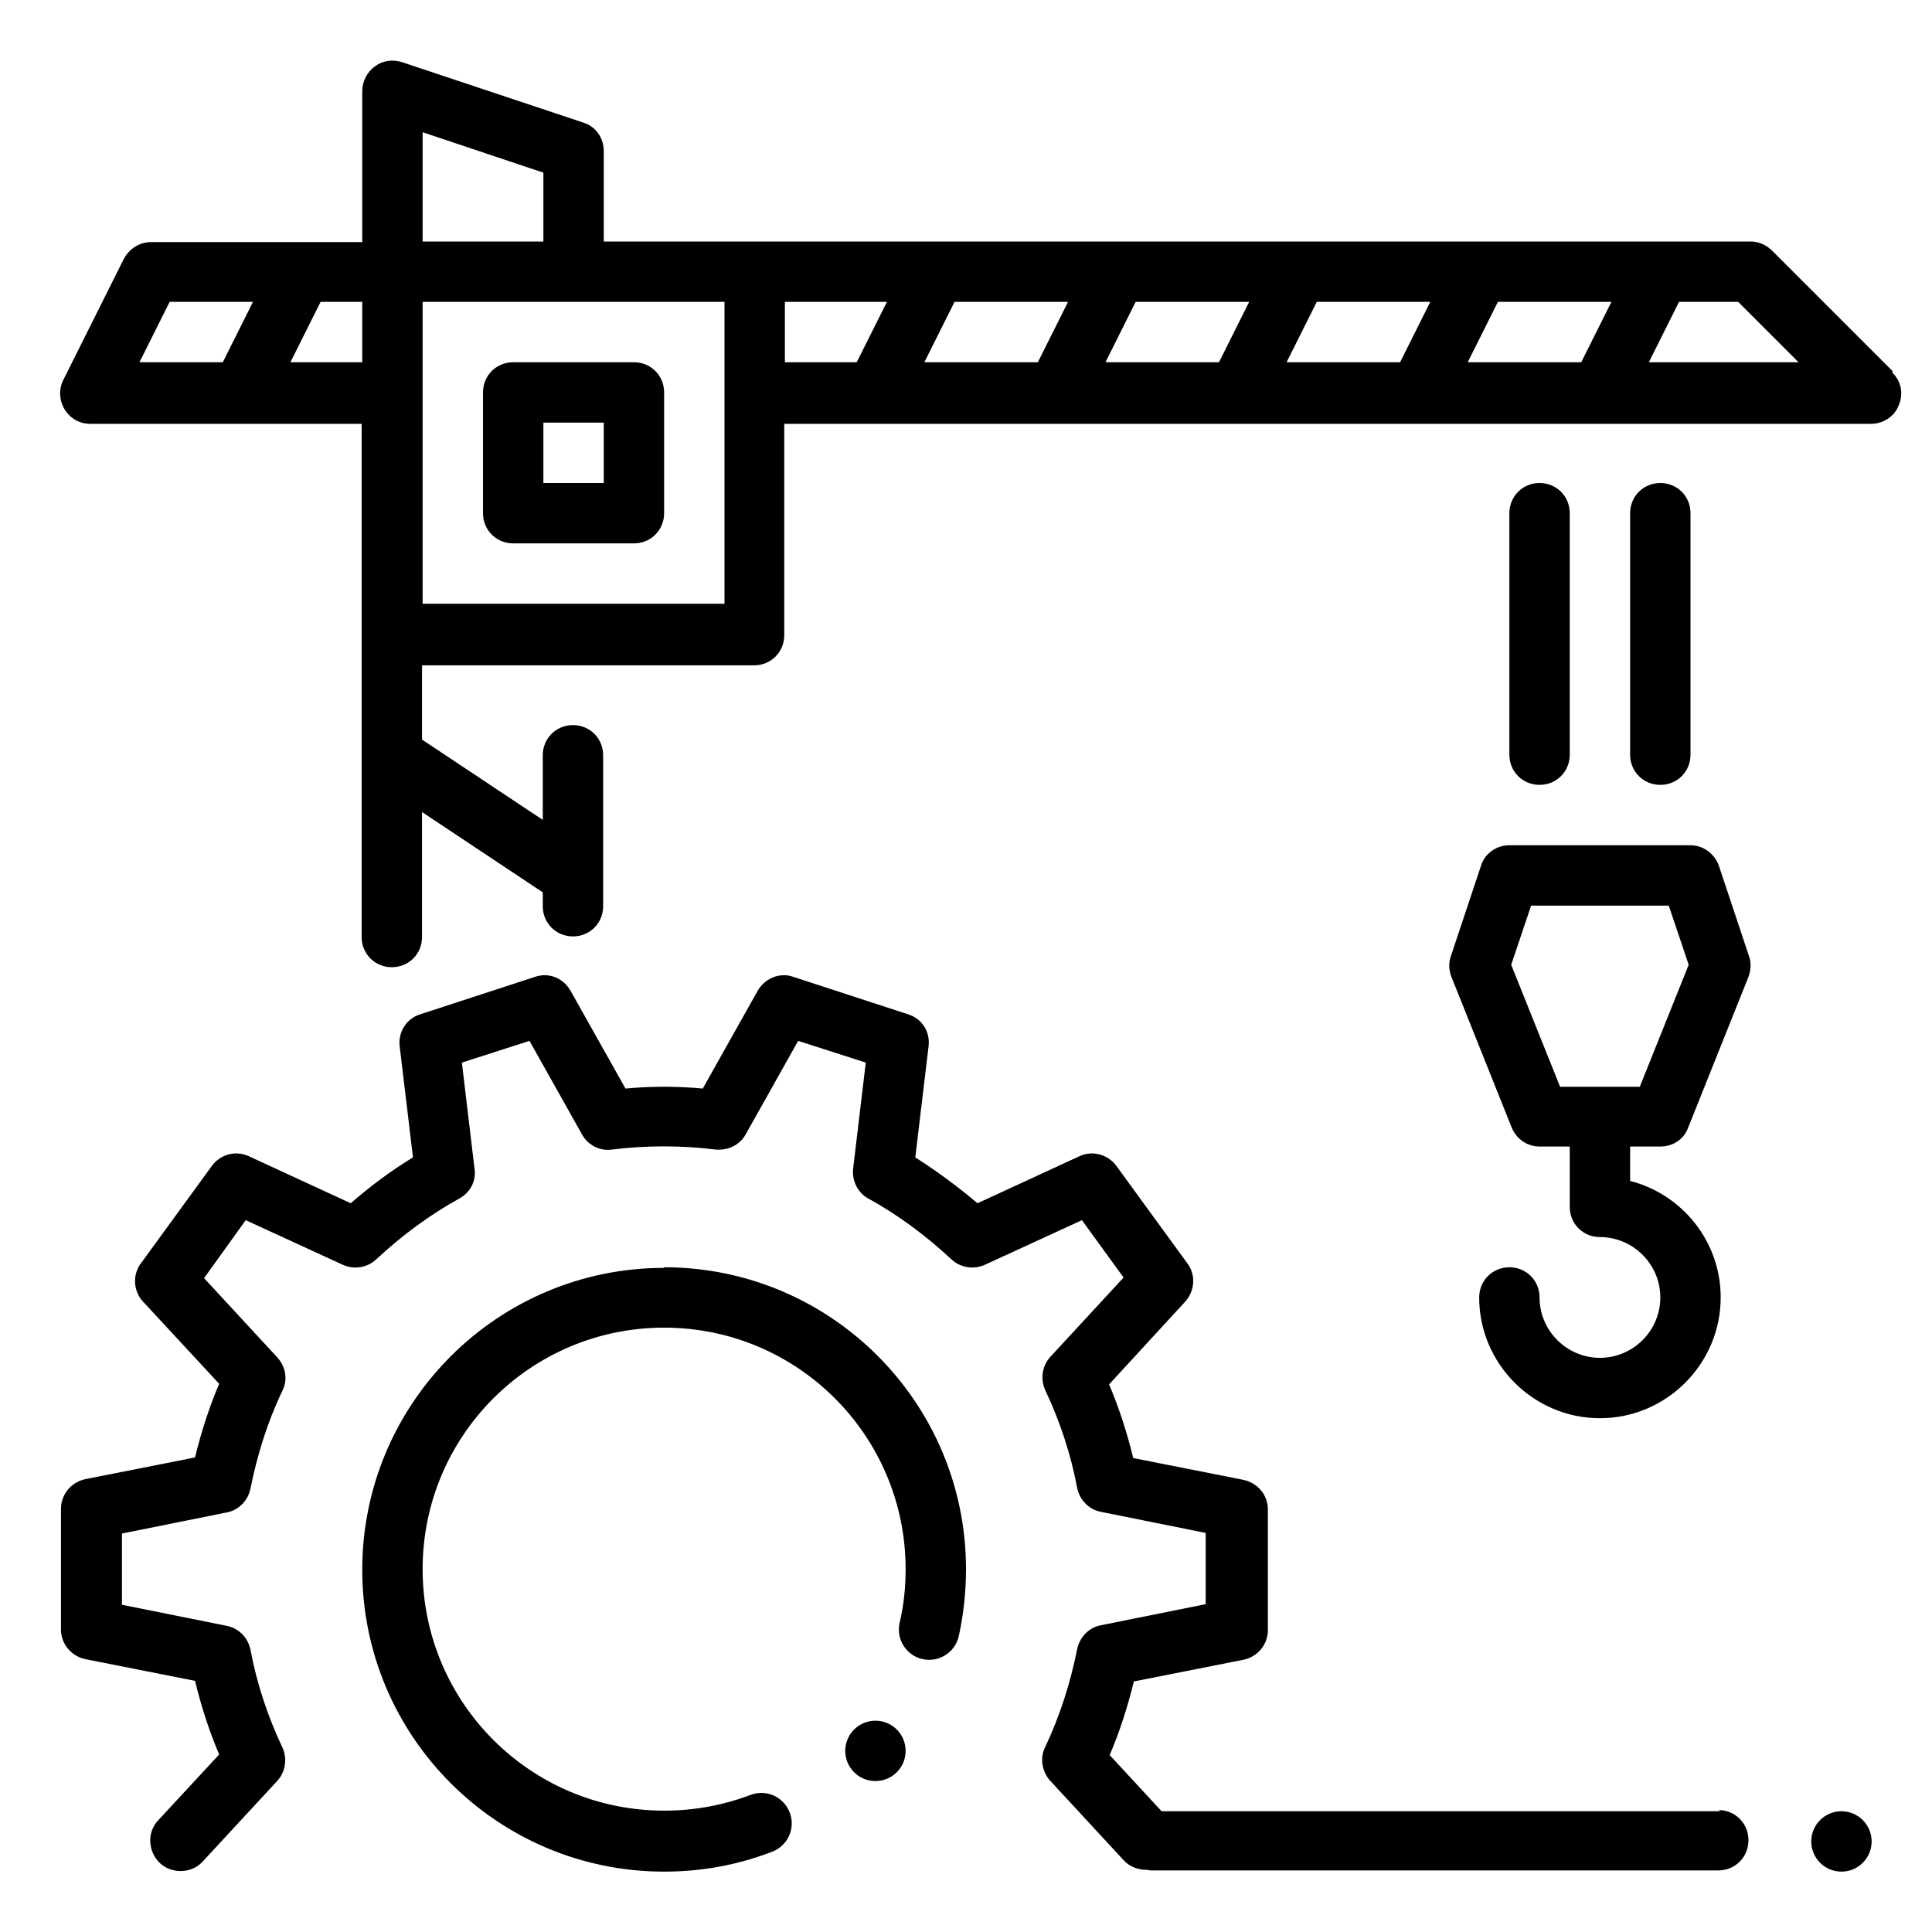
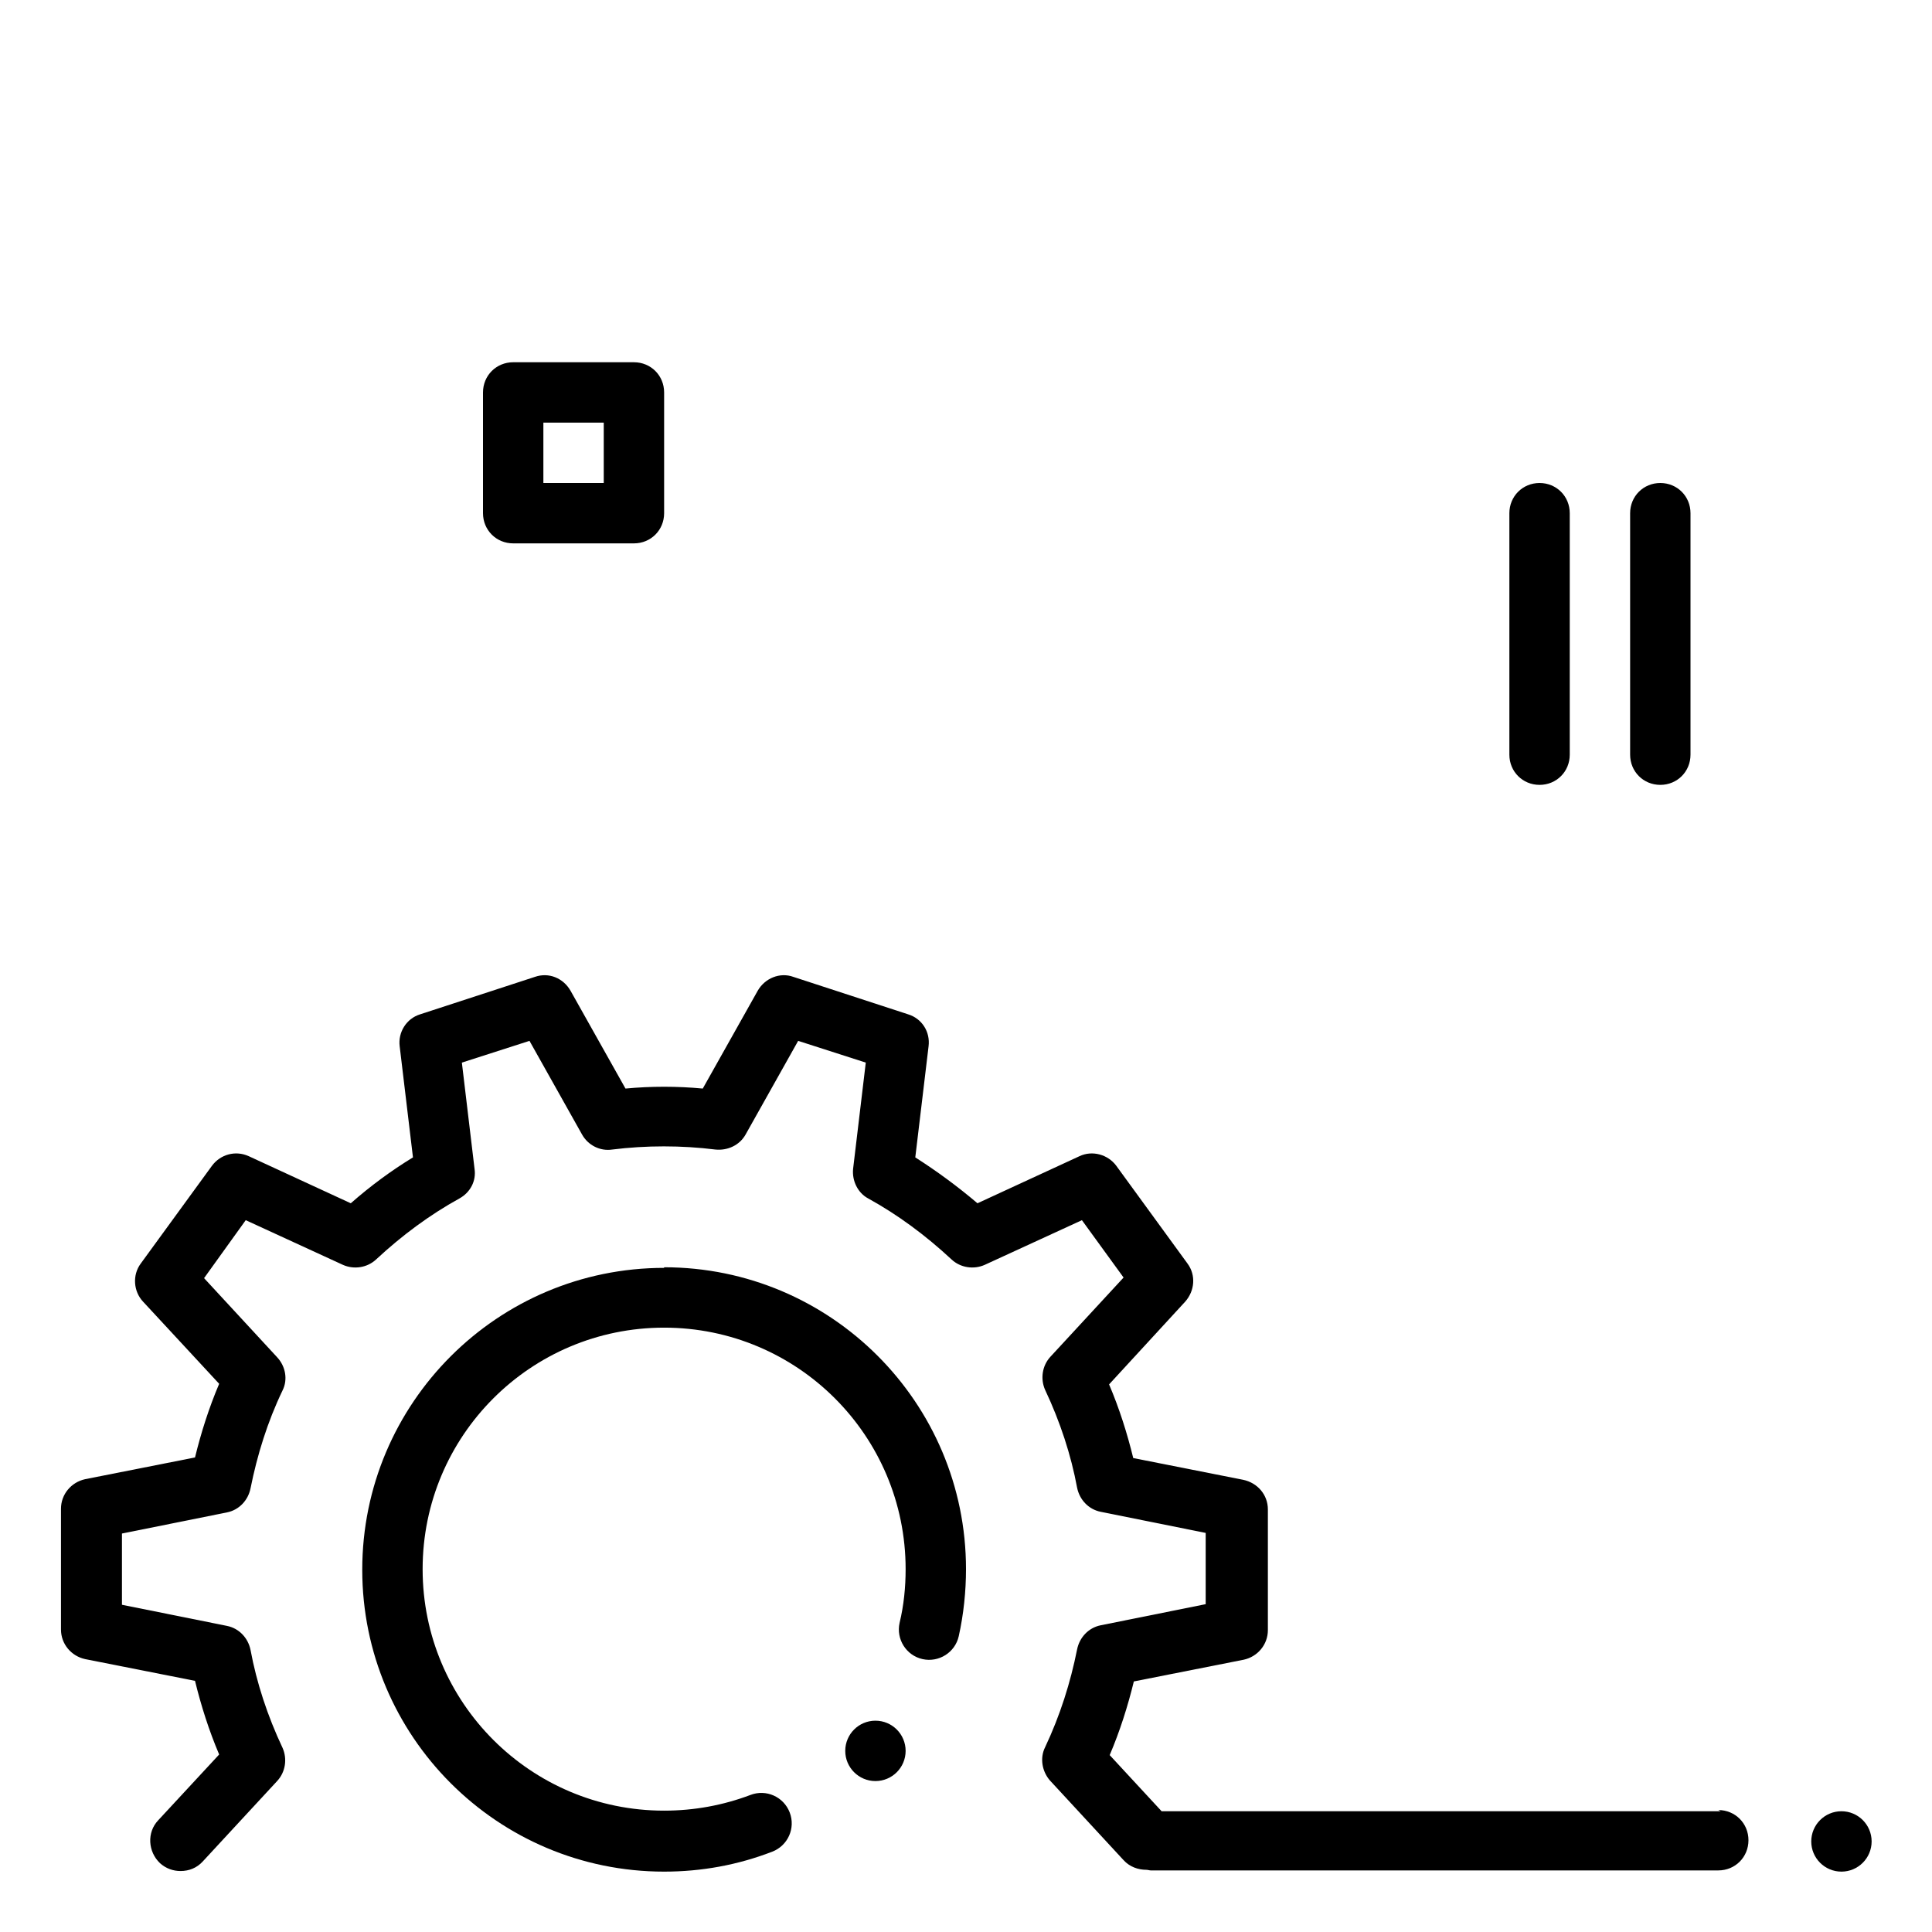
<svg xmlns="http://www.w3.org/2000/svg" id="Layer_1" version="1.1" viewBox="0 0 32 32">
-   <path d="M31.35,6.15l-2-2c-.09-.09-.22-.15-.35-.15H10v-1.5c0-.22-.14-.41-.34-.47l-3-1c-.15-.05-.32-.03-.45.07-.13.09-.21.25-.21.41v2.5h-3.5c-.19,0-.36.11-.45.28l-1,2c-.08.16-.07.34.02.49.09.15.25.24.42.24h4.5v8.5c0,.28.22.5.5.5s.5-.22.5-.5v-2.07l2,1.33v.23c0,.28.22.5.5.5s.5-.22.5-.5v-2.5c0-.28-.22-.5-.5-.5s-.5.22-.5.5v1.07l-2-1.33v-1.23h5.5c.28,0,.5-.22.5-.5v-3.5h18c.2,0,.39-.12.46-.31.08-.19.04-.4-.11-.54ZM24.31,6l.5-1h1.88l-.5,1h-1.88ZM21.31,6l.5-1h1.88l-.5,1h-1.88ZM18.31,6l.5-1h1.88l-.5,1h-1.88ZM15.31,6l.5-1h1.88l-.5,1h-1.88ZM9,2.86v1.14h-2v-1.81l2,.67ZM2.81,5h1.38l-.5,1h-1.38l.5-1ZM4.81,6l.5-1h.69v1h-1.19ZM12,10h-5v-5h5v5ZM13,5h1.69l-.5,1h-1.19v-1ZM27.31,6l.5-1h.98l1,1h-2.48Z" />
  <path d="M8,6.5v2c0,.28.22.5.5.5h2c.28,0,.5-.22.5-.5v-2c0-.28-.22-.5-.5-.5h-2c-.28,0-.5.22-.5.5ZM9,7h1v1h-1v-1Z" />
-   <path d="M24.53,14.34l-.5,1.5c-.04.11-.03.24.01.34l1,2.5c.08.19.26.31.46.31h.5v1c0,.28.22.5.5.5.55,0,1,.45,1,1s-.45,1-1,1-1-.45-1-1c0-.28-.22-.5-.5-.5s-.5.22-.5.5c0,1.1.9,2,2,2s2-.9,2-2c0-.93-.64-1.71-1.5-1.93v-.57h.5c.21,0,.39-.12.46-.31l1-2.5c.04-.11.05-.23.01-.34l-.5-1.5c-.07-.2-.26-.34-.47-.34h-3c-.22,0-.41.14-.47.34ZM25.36,15h2.28l.33.98-.81,2.02h-1.32l-.81-2.02.33-.98Z" />
  <path d="M26,12.5v-4c0-.28-.22-.5-.5-.5s-.5.22-.5.5v4c0,.28.22.5.5.5s.5-.22.5-.5Z" />
  <path d="M28,12.5v-4c0-.28-.22-.5-.5-.5s-.5.22-.5.5v4c0,.28.22.5.5.5s.5-.22.5-.5Z" />
  <path d="M11,21c-2.76,0-5,2.24-5,5s2.24,5,5,5c.62,0,1.22-.11,1.79-.33.26-.1.39-.39.29-.65s-.39-.39-.65-.29c-.45.17-.93.26-1.43.26-2.21,0-4-1.79-4-4s1.79-4,4-4,4,1.79,4,4c0,.3-.03.6-.1.89-.06.27.11.54.38.6.27.06.54-.11.6-.38.08-.36.12-.74.12-1.11,0-2.76-2.24-5-5-5Z" />
  <path d="M28.5,30h-9.26l-.86-.93c.17-.4.3-.81.4-1.22l1.82-.36c.23-.05.4-.25.4-.49v-2c0-.24-.17-.44-.41-.49l-1.82-.36c-.1-.41-.23-.82-.4-1.22l1.26-1.37c.16-.18.18-.44.04-.63l-1.18-1.62c-.14-.19-.4-.26-.61-.16l-1.69.78c-.33-.28-.67-.53-1.03-.76l.22-1.84c.03-.24-.11-.46-.34-.53l-1.9-.62c-.22-.08-.47.02-.59.23l-.91,1.62c-.42-.04-.86-.04-1.28,0l-.91-1.62c-.12-.21-.36-.31-.59-.23l-1.9.62c-.23.07-.37.3-.34.53l.22,1.84c-.36.22-.7.47-1.03.76l-1.69-.78c-.22-.1-.47-.03-.61.16l-1.18,1.62c-.14.19-.12.46.04.63l1.26,1.36c-.17.4-.3.81-.4,1.22l-1.82.36c-.23.05-.4.25-.4.49v2c0,.24.17.44.4.49l1.82.36c.1.41.23.82.4,1.22l-1.01,1.09c-.19.2-.17.52.03.71.1.09.22.13.34.13.14,0,.27-.05.37-.16l1.23-1.33c.14-.15.17-.37.09-.55-.25-.53-.43-1.08-.53-1.62-.04-.2-.19-.36-.39-.4l-1.74-.35v-1.18l1.74-.35c.2-.04.35-.2.39-.4.11-.55.28-1.1.53-1.62.09-.18.05-.4-.09-.55l-1.21-1.31.69-.96,1.61.74c.18.08.4.05.55-.09.43-.4.89-.74,1.38-1.01.18-.1.28-.29.25-.49l-.21-1.76,1.12-.36.87,1.55c.1.18.3.28.5.25.56-.07,1.15-.07,1.71,0,.2.02.4-.07.5-.25l.87-1.55,1.12.36-.21,1.76c-.02.2.08.4.25.49.49.27.95.61,1.38,1.01.15.14.37.17.55.09l1.61-.74.69.95-1.21,1.31c-.14.15-.17.37-.09.55.25.53.43,1.08.53,1.62.04.2.19.36.39.4l1.74.35v1.18l-1.74.35c-.2.04-.35.2-.39.4-.11.55-.28,1.09-.53,1.62-.09.18-.05.4.08.55l1.22,1.32c.1.11.24.16.38.16.02,0,.05.01.07.01h9.4c.28,0,.5-.22.5-.5s-.22-.5-.5-.5Z" />
  <circle cx="30.5" cy="30.5" r=".5" />
  <circle cx="14.5" cy="29" r=".5" />
</svg>